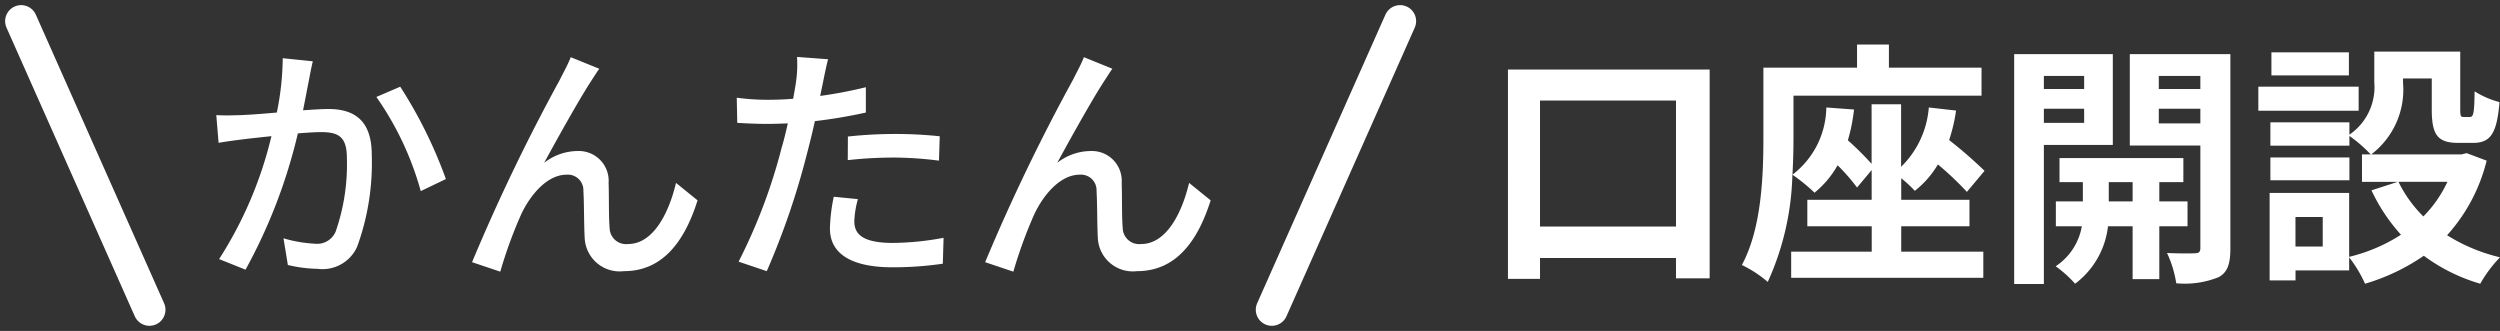
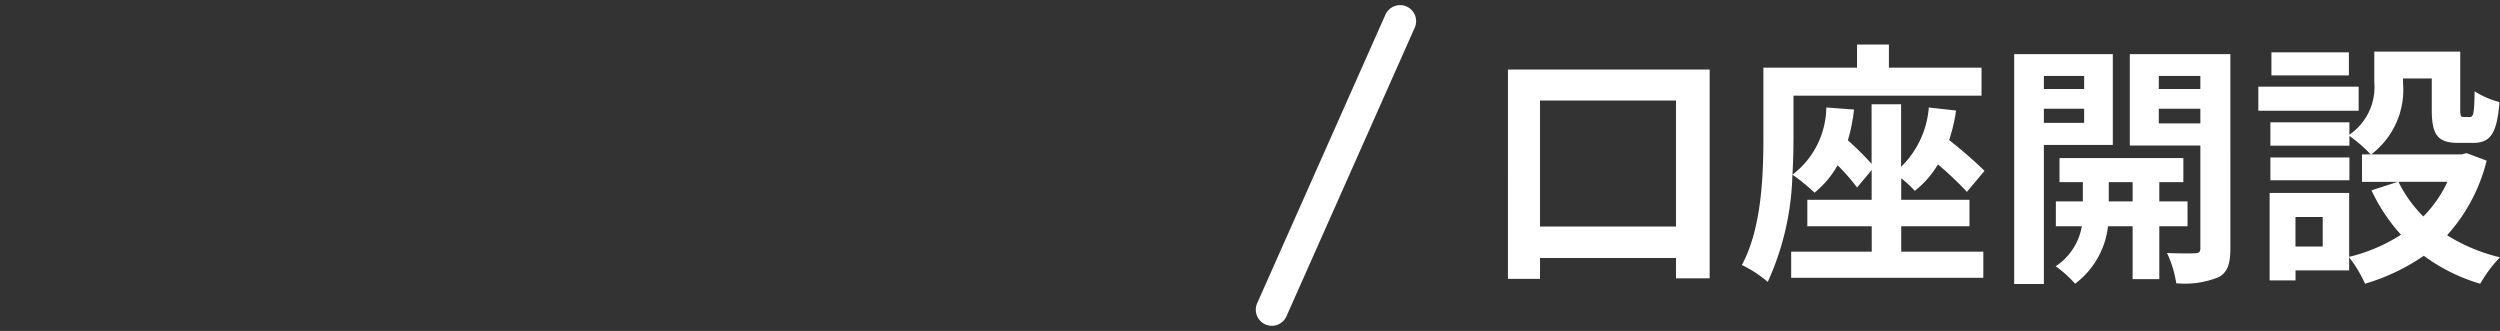
<svg xmlns="http://www.w3.org/2000/svg" width="155.919" height="20.64" viewBox="0 0 155.919 20.64">
  <rect x="0" y="0" width="155.919" height="20.64" fill="#333333" stroke="none" />
  <defs>
    <style>.a{fill:#fff;}.b{fill:none;stroke:#fff;stroke-linecap:round;stroke-width:2px;}</style>
  </defs>
  <g transform="translate(-702.68 -1800.681)">
    <g transform="translate(24.999)">
      <path class="a" d="M-28.272-2.192v-7.856h8.48v7.856Zm-2-9.792V1.072h2v-1.3h8.48V1.04h2.1V-11.984ZM-5.744-2.208h4.256V-3.856H-5.744V-5.2a7.148,7.148,0,0,1,.848.784,5.944,5.944,0,0,0,1.44-1.648A19.62,19.62,0,0,1-1.648-4.352l1.1-1.312a27.979,27.979,0,0,0-2.208-1.92,10.332,10.332,0,0,0,.432-1.84l-1.7-.192a5.791,5.791,0,0,1-1.728,3.7v-3.9h-1.84V-6.1A18.6,18.6,0,0,0-9.072-7.568a11.016,11.016,0,0,0,.384-1.92l-1.728-.128a5.357,5.357,0,0,1-2.112,4.192c.048-.848.064-1.632.064-2.32v-2.608H-.736V-12.1H-6.512v-1.44H-8.5v1.44h-5.84V-7.76c0,2.336-.1,5.68-1.344,7.968a7.407,7.407,0,0,1,1.616,1.056,17.1,17.1,0,0,0,1.536-6.688A10.74,10.74,0,0,1-11.152-4.3a5.992,5.992,0,0,0,1.44-1.712A11.9,11.9,0,0,1-8.5-4.624l.912-1.088v1.856H-11.6v1.648h4.016V-.624h-5.024V1.008H-.624V-.624h-5.12ZM5.664-11.584v.816H3.152v-.816ZM3.152-8.656v-.88H5.664v.88Zm4.3,1.376v-5.664H1.3V1.392H3.152V-7.28ZM7.2-3.76v-1.2H8.688v1.2Zm4.912,1.552V-3.76h-1.76v-1.2h1.5v-1.5H4.128v1.5H5.584v1.2H3.9v1.552H5.52A3.749,3.749,0,0,1,3.888.288,7.2,7.2,0,0,1,5.1,1.376,5.212,5.212,0,0,0,7.152-2.208H8.688v3.3h1.664v-3.3ZM10.32-8.624v-.912h2.592v.912Zm2.592-2.96v.816H10.32v-.816Zm1.872-1.36H8.512v5.7h4.4v6.4c0,.224-.08.32-.336.32-.24.016-1.024.016-1.744-.016a6.766,6.766,0,0,1,.576,1.888A5.687,5.687,0,0,0,14.032.976c.576-.3.752-.832.752-1.808Zm7.392-.112H17.344v1.44h4.832Zm.608,2.144H16.528v1.5h6.256ZM22.208-6.5H17.28v1.424h4.928Zm6.112,1.52a7.587,7.587,0,0,1-1.5,2.16,7.884,7.884,0,0,1-1.552-2.16ZM20.544-.944h-1.7v-1.84h1.7ZM29.52-6.768l-.32.08H23.568a5.065,5.065,0,0,0,1.984-4.464v-.272h1.792v1.936c0,1.584.368,2.08,1.648,2.08h.928c1.072,0,1.488-.56,1.648-2.544a5.428,5.428,0,0,1-1.552-.672c-.016,1.392-.08,1.6-.288,1.6h-.4c-.176,0-.208-.048-.208-.5V-13.1H23.76v1.9a3.6,3.6,0,0,1-1.552,3.28v-.768H17.28v1.456h4.928V-7.84a8.483,8.483,0,0,1,1.328,1.152h-.544v1.712h2.224l-1.632.528a11.127,11.127,0,0,0,1.84,2.768A10.489,10.489,0,0,1,22.192-.3V-4.288h-4.96V1.168h1.616V.544h3.344V-.272a8.055,8.055,0,0,1,.992,1.648A12.924,12.924,0,0,0,26.848-.368a11.151,11.151,0,0,0,3.52,1.744A8.2,8.2,0,0,1,31.6-.272a10.925,10.925,0,0,1-3.3-1.376A10.8,10.8,0,0,0,30.768-6.3Z" transform="translate(802 1817)" />
      <g transform="translate(71.279 0.065)">
-         <path class="a" d="M-26.688-12.688A17.413,17.413,0,0,1-27.056-9.3c-.9.08-1.744.144-2.256.16-.528.016-.992.032-1.52,0l.144,1.728c.448-.08,1.168-.176,1.584-.224.352-.048.992-.112,1.712-.192A24.758,24.758,0,0,1-30.656-.16L-29.008.5A33.47,33.47,0,0,0-25.744-8c.592-.048,1.12-.08,1.44-.08,1.008,0,1.616.224,1.616,1.584a12.721,12.721,0,0,1-.7,4.624,1.253,1.253,0,0,1-1.3.752,8.456,8.456,0,0,1-1.952-.336l.272,1.664A8.678,8.678,0,0,0-24.5.448,2.364,2.364,0,0,0-22.048-.928a15.255,15.255,0,0,0,.912-5.744c0-2.208-1.168-2.848-2.7-2.848-.368,0-.928.032-1.584.08.144-.72.288-1.488.384-1.968.064-.352.144-.752.224-1.088Zm5.84,2.416A19.013,19.013,0,0,1-18.08-4.4l1.568-.752a28.359,28.359,0,0,0-2.848-5.76Zm13.9-1.76-1.776-.72c-.224.56-.48.992-.672,1.392A119.826,119.826,0,0,0-14.88.032l1.76.592a27.874,27.874,0,0,1,1.3-3.568c.592-1.264,1.648-2.48,2.832-2.48A.971.971,0,0,1-7.936-4.416c.048.768.032,2.032.08,2.928A2.184,2.184,0,0,0-5.408.592c2.368,0,3.76-1.776,4.592-4.416L-2.16-4.912C-2.592-3.088-3.552-1.1-5.152-1.1A1.025,1.025,0,0,1-6.3-2.1c-.064-.736-.032-1.968-.064-2.8a1.861,1.861,0,0,0-1.92-2,3.417,3.417,0,0,0-2.1.736c.8-1.472,2.208-4,2.944-5.12C-7.264-11.552-7.088-11.84-6.944-12.032Zm15.5,5.7a25.98,25.98,0,0,1,2.992-.16A22.821,22.821,0,0,1,14.24-6.3l.048-1.52a26.5,26.5,0,0,0-2.768-.144,27.769,27.769,0,0,0-2.96.16ZM9.68-10.88a27.146,27.146,0,0,1-2.848.544l.192-.928c.064-.32.192-.96.3-1.36l-1.936-.144a7.6,7.6,0,0,1-.048,1.44c-.032.288-.112.7-.192,1.168-.56.048-1.088.064-1.584.064a14.677,14.677,0,0,1-1.936-.128l.032,1.568c.576.032,1.152.064,1.888.064.4,0,.816-.016,1.264-.032-.112.512-.24,1.04-.384,1.52A34.421,34.421,0,0,1,1.744,0L3.5.592A47.5,47.5,0,0,0,6-6.7c.176-.672.352-1.376.5-2.064A31.458,31.458,0,0,0,9.68-9.3Zm-2,6.832a10.5,10.5,0,0,0-.24,1.984C7.44-.5,8.768.352,11.344.352A21.806,21.806,0,0,0,14.48.128l.048-1.616a17.727,17.727,0,0,1-3.168.32c-2.016,0-2.4-.64-2.4-1.36A5.971,5.971,0,0,1,9.184-3.9Zm17.376-7.984-1.776-.72c-.224.56-.48.992-.672,1.392A119.826,119.826,0,0,0,17.12.032l1.76.592a27.874,27.874,0,0,1,1.3-3.568c.592-1.264,1.648-2.48,2.832-2.48a.971.971,0,0,1,1.056,1.008c.048.768.032,2.032.08,2.928A2.184,2.184,0,0,0,26.592.592c2.368,0,3.76-1.776,4.592-4.416L29.84-4.912C29.408-3.088,28.448-1.1,26.848-1.1A1.025,1.025,0,0,1,25.7-2.1c-.064-.736-.032-1.968-.064-2.8a1.861,1.861,0,0,0-1.92-2,3.417,3.417,0,0,0-2.1.736c.8-1.472,2.208-4,2.944-5.12C24.736-11.552,24.912-11.84,25.056-12.032Z" transform="translate(650.723 1816.935)" />
        <line class="b" x1="8" y2="18" transform="translate(685.722 1801.935)" />
-         <line class="b" x2="8" y2="18" transform="translate(607.722 1801.935)" />
      </g>
    </g>
  </g>
</svg>